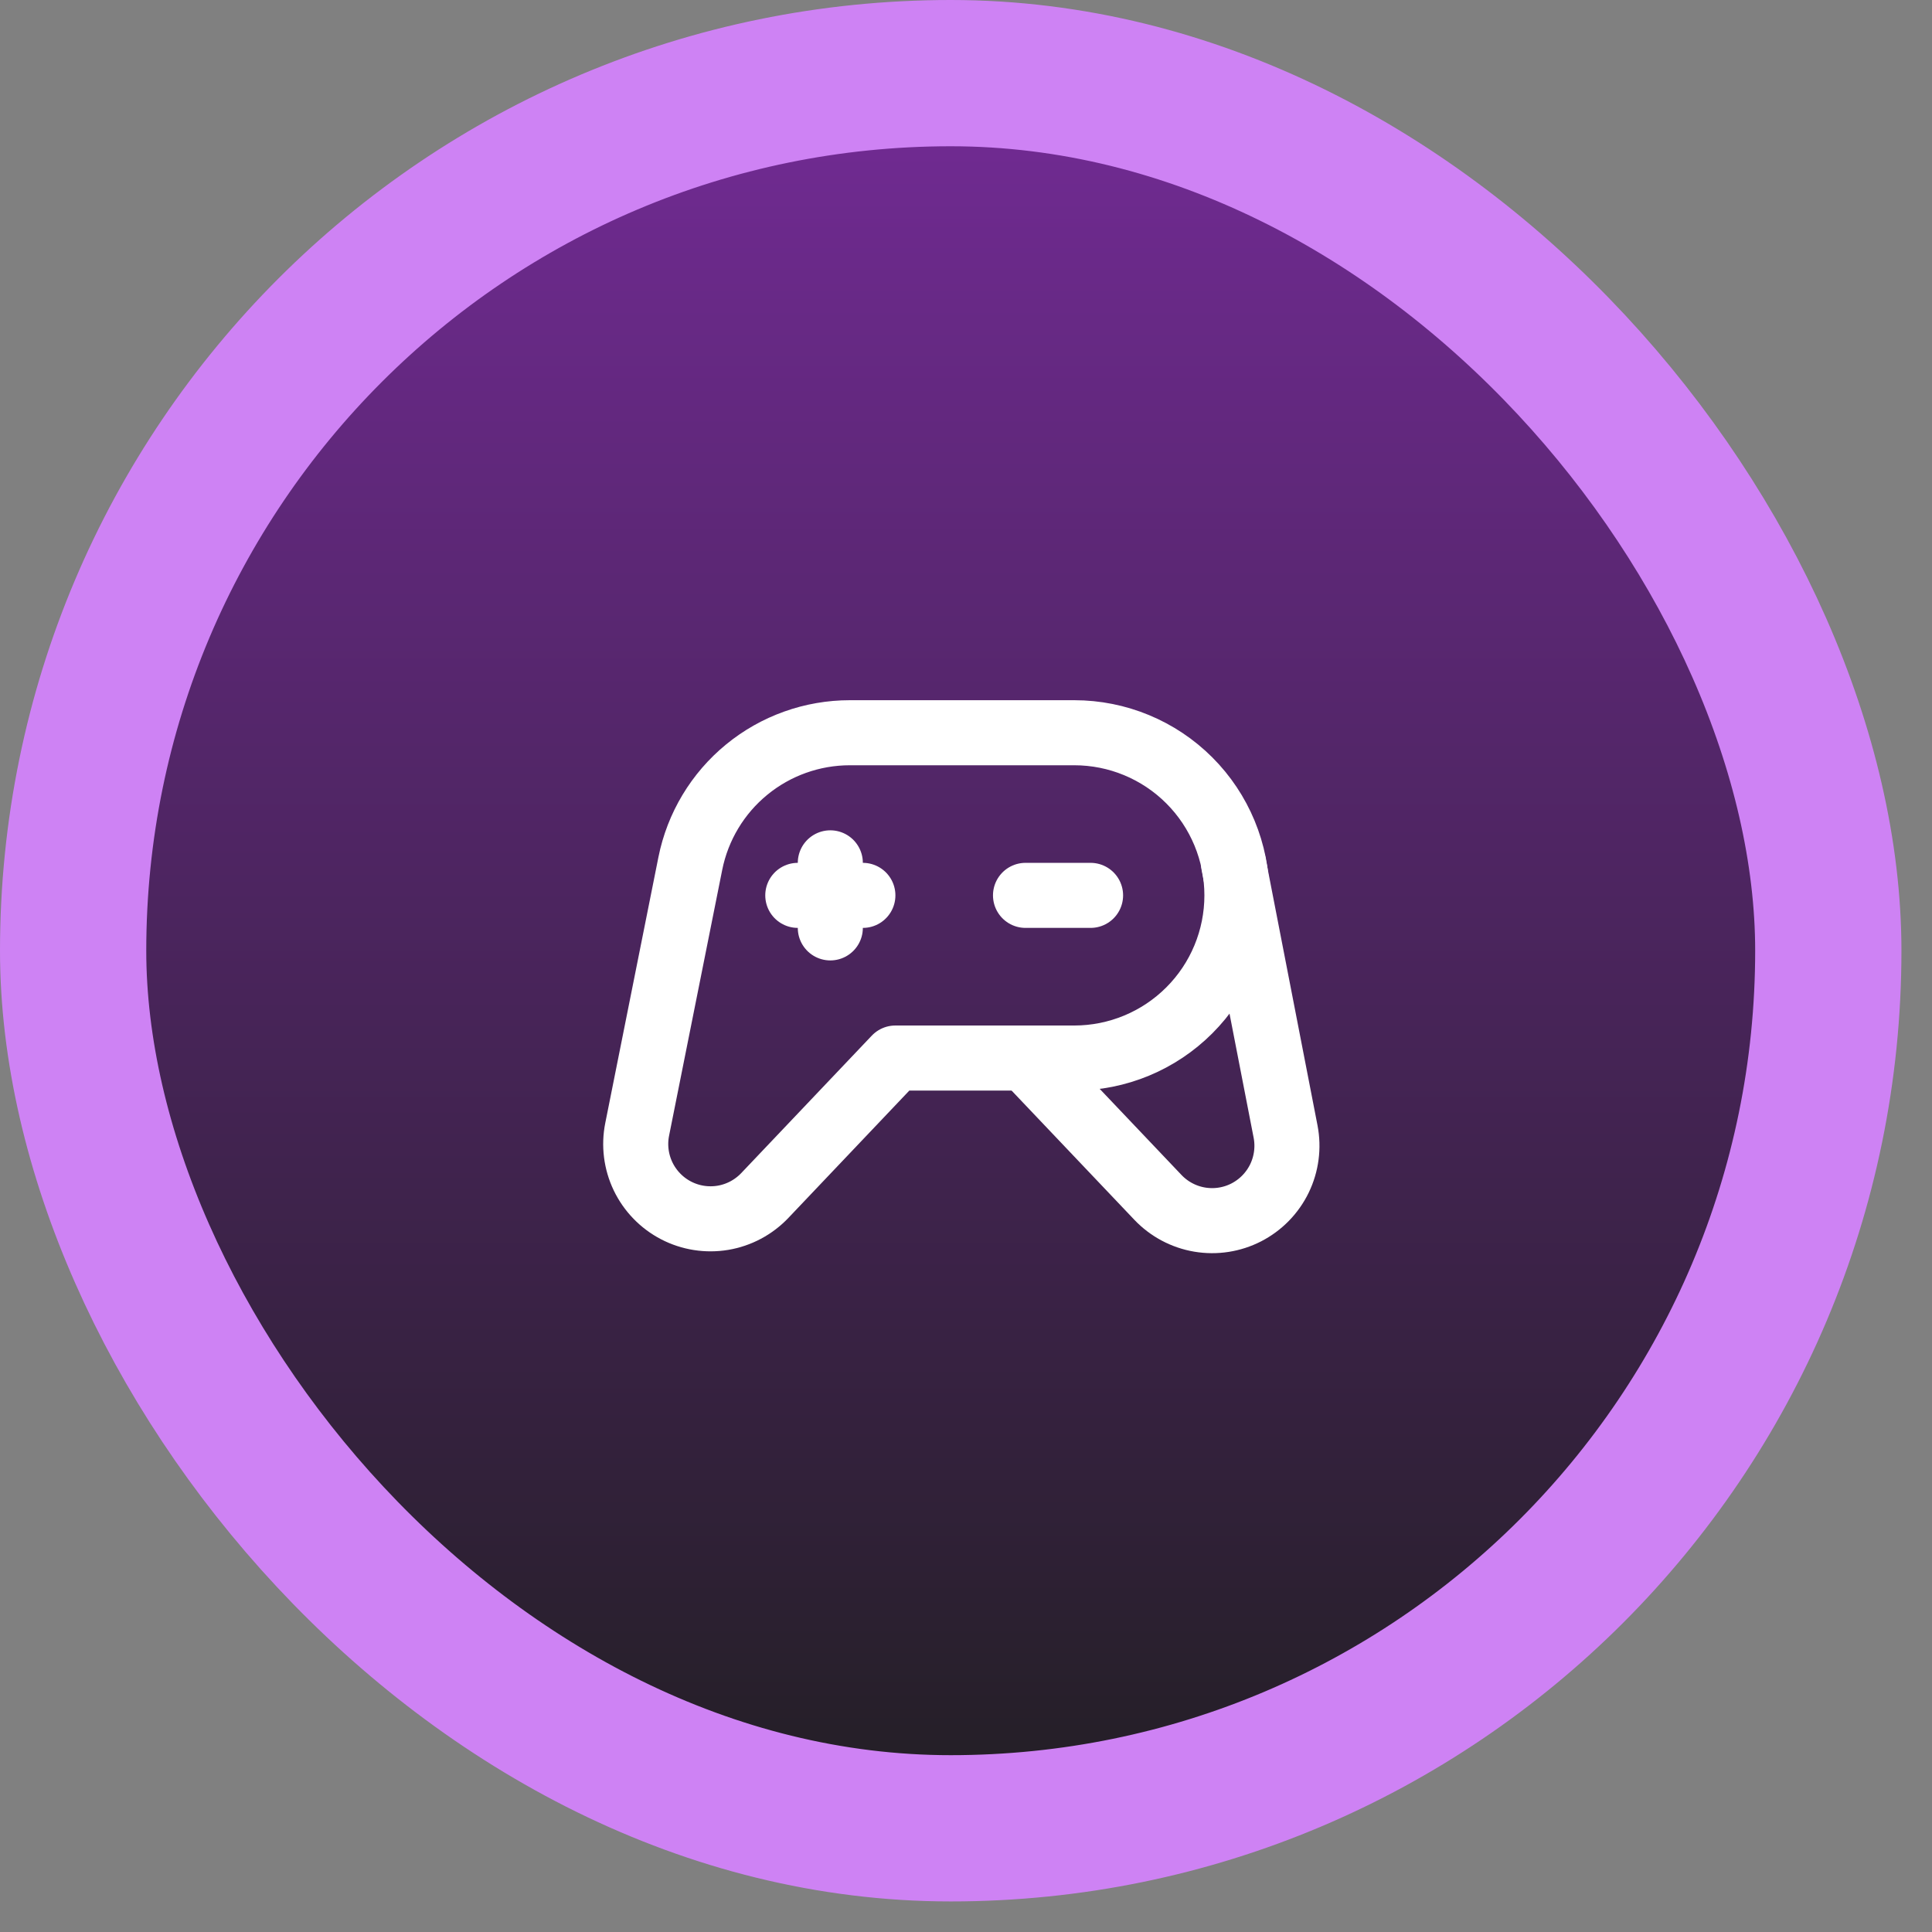
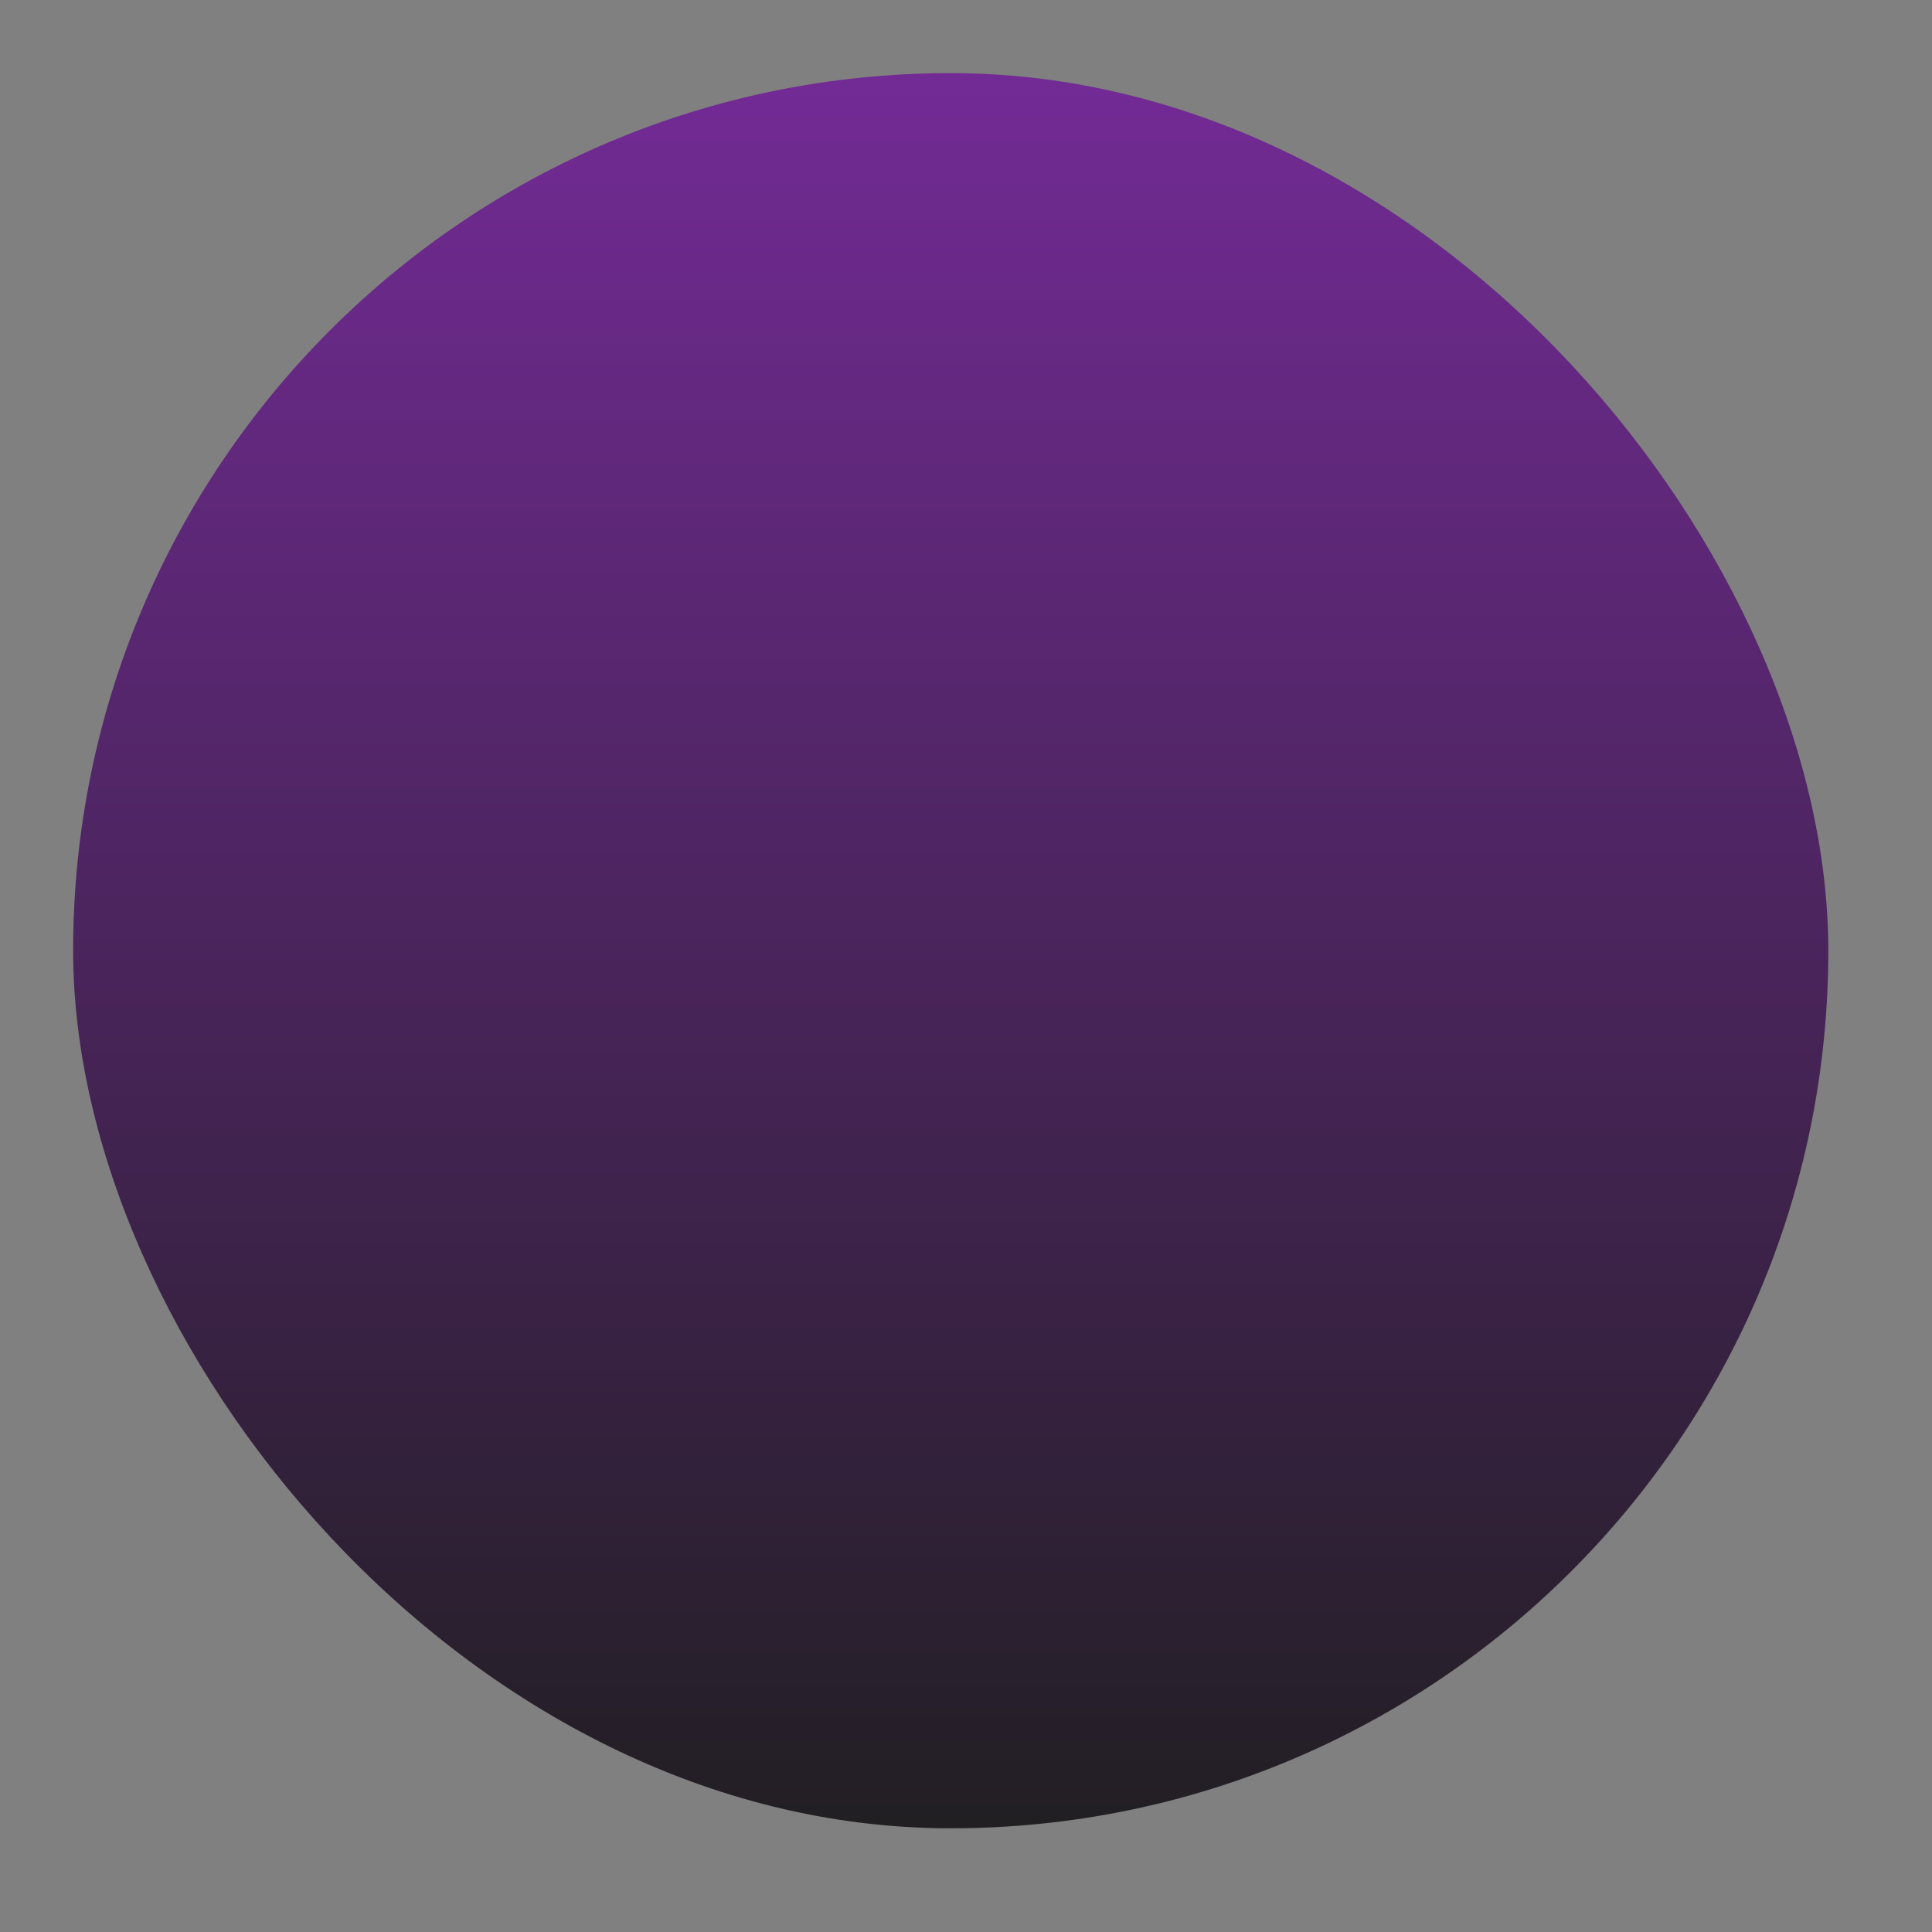
<svg xmlns="http://www.w3.org/2000/svg" width="61" height="61" viewBox="0 0 61 61" fill="none">
  <rect x="0" y="0" width="61" height="61" fill="#808080" stroke="none" />
  <rect x="2.309" y="2.309" width="55.417" height="55.417" rx="27.709" fill="url(#paint0_linear_2_2338)" />
-   <rect x="2.309" y="2.309" width="55.417" height="55.417" rx="27.709" stroke="#CE82F4" stroke-width="4.618" />
-   <path d="M30.324 23.135H33.919C35.281 23.135 36.587 23.676 37.55 24.639C38.513 25.602 39.054 26.909 39.054 28.27C39.054 29.632 38.513 30.939 37.55 31.901C36.587 32.864 35.281 33.406 33.919 33.406H28.27L24.147 37.747C23.794 38.118 23.33 38.365 22.825 38.45C22.32 38.534 21.801 38.453 21.346 38.217C20.892 37.981 20.526 37.604 20.304 37.142C20.083 36.68 20.017 36.159 20.118 35.657L21.796 27.263C22.029 26.099 22.658 25.051 23.576 24.299C24.494 23.546 25.645 23.135 26.832 23.135H30.324Z" stroke="white" stroke-width="2.054" stroke-linecap="round" stroke-linejoin="round" />
-   <path d="M32.379 33.405L36.559 37.805C36.911 38.175 37.373 38.422 37.877 38.507C38.381 38.592 38.899 38.512 39.353 38.278C39.807 38.043 40.173 37.668 40.396 37.209C40.619 36.749 40.687 36.229 40.59 35.727L38.947 27.273M26.216 27.243V29.297M25.189 28.27H27.244M32.379 28.27H34.433" stroke="white" stroke-width="2.054" stroke-linecap="round" stroke-linejoin="round" />
  <defs>
    <linearGradient id="paint0_linear_2_2338" x1="30.017" y1="60.035" x2="30.017" y2="0" gradientUnits="userSpaceOnUse">
      <stop stop-color="#1E1E1E" />
      <stop offset="1" stop-color="#762B9A" />
    </linearGradient>
  </defs>
</svg>